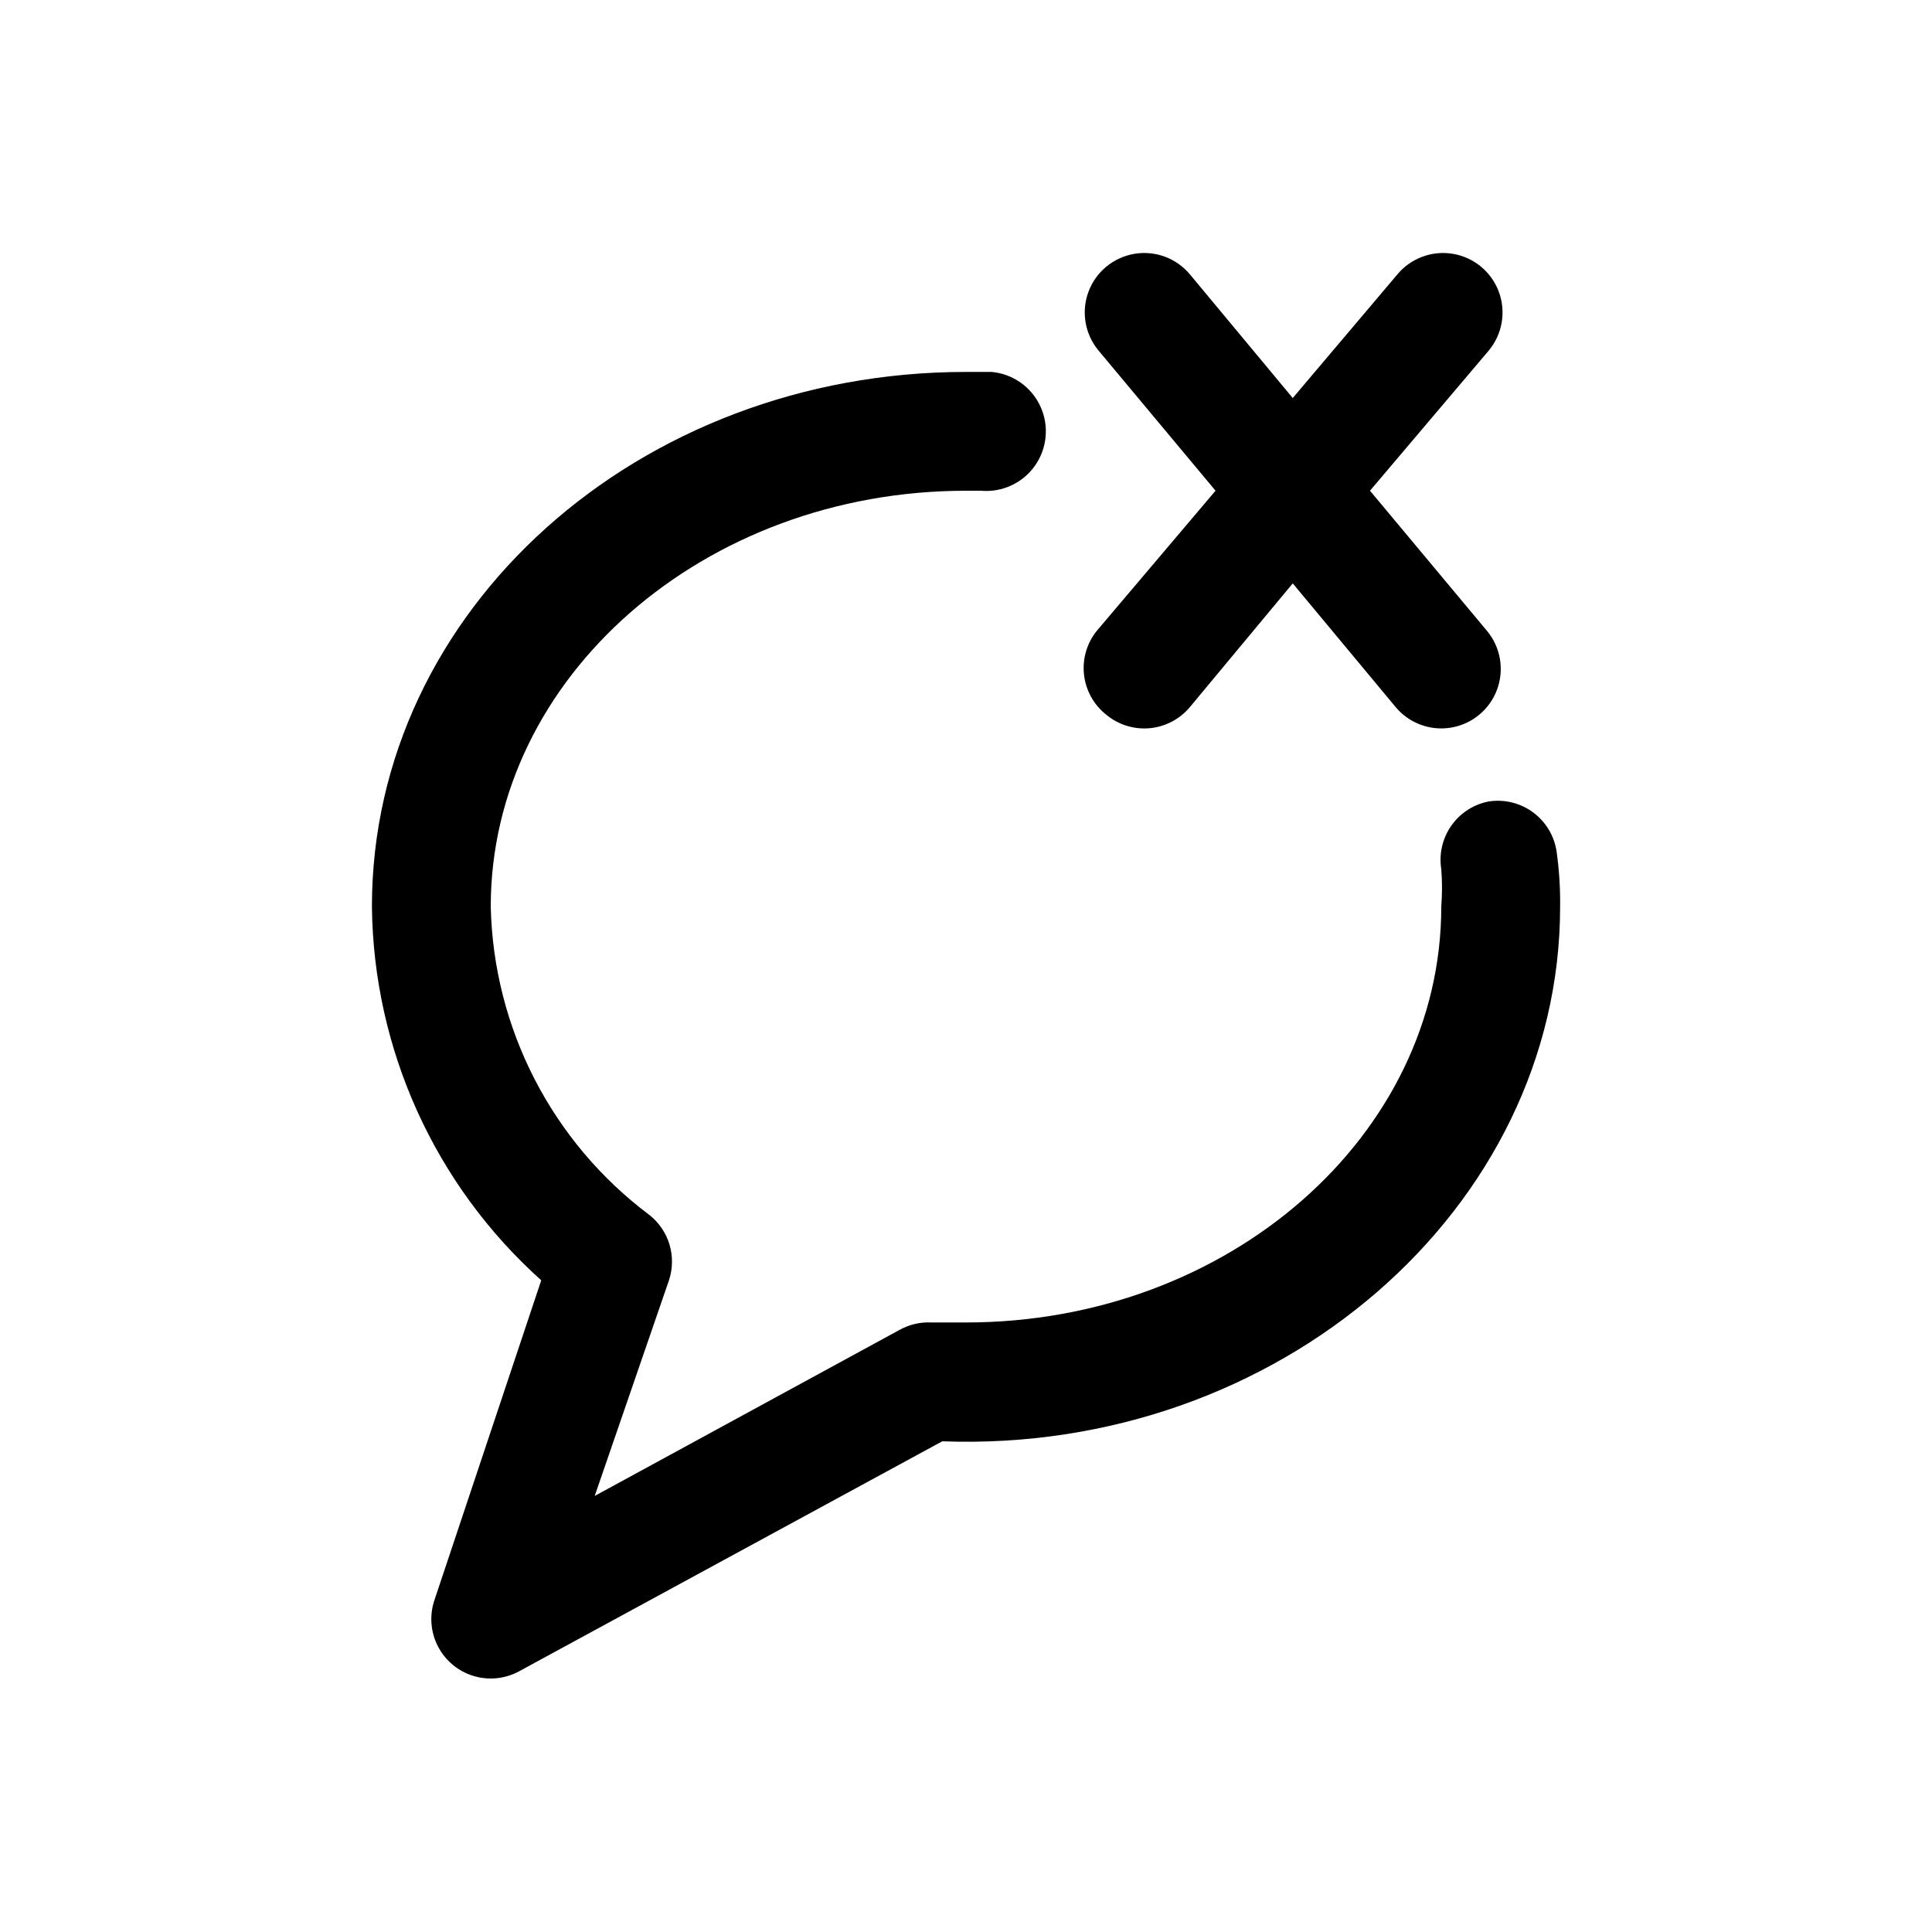
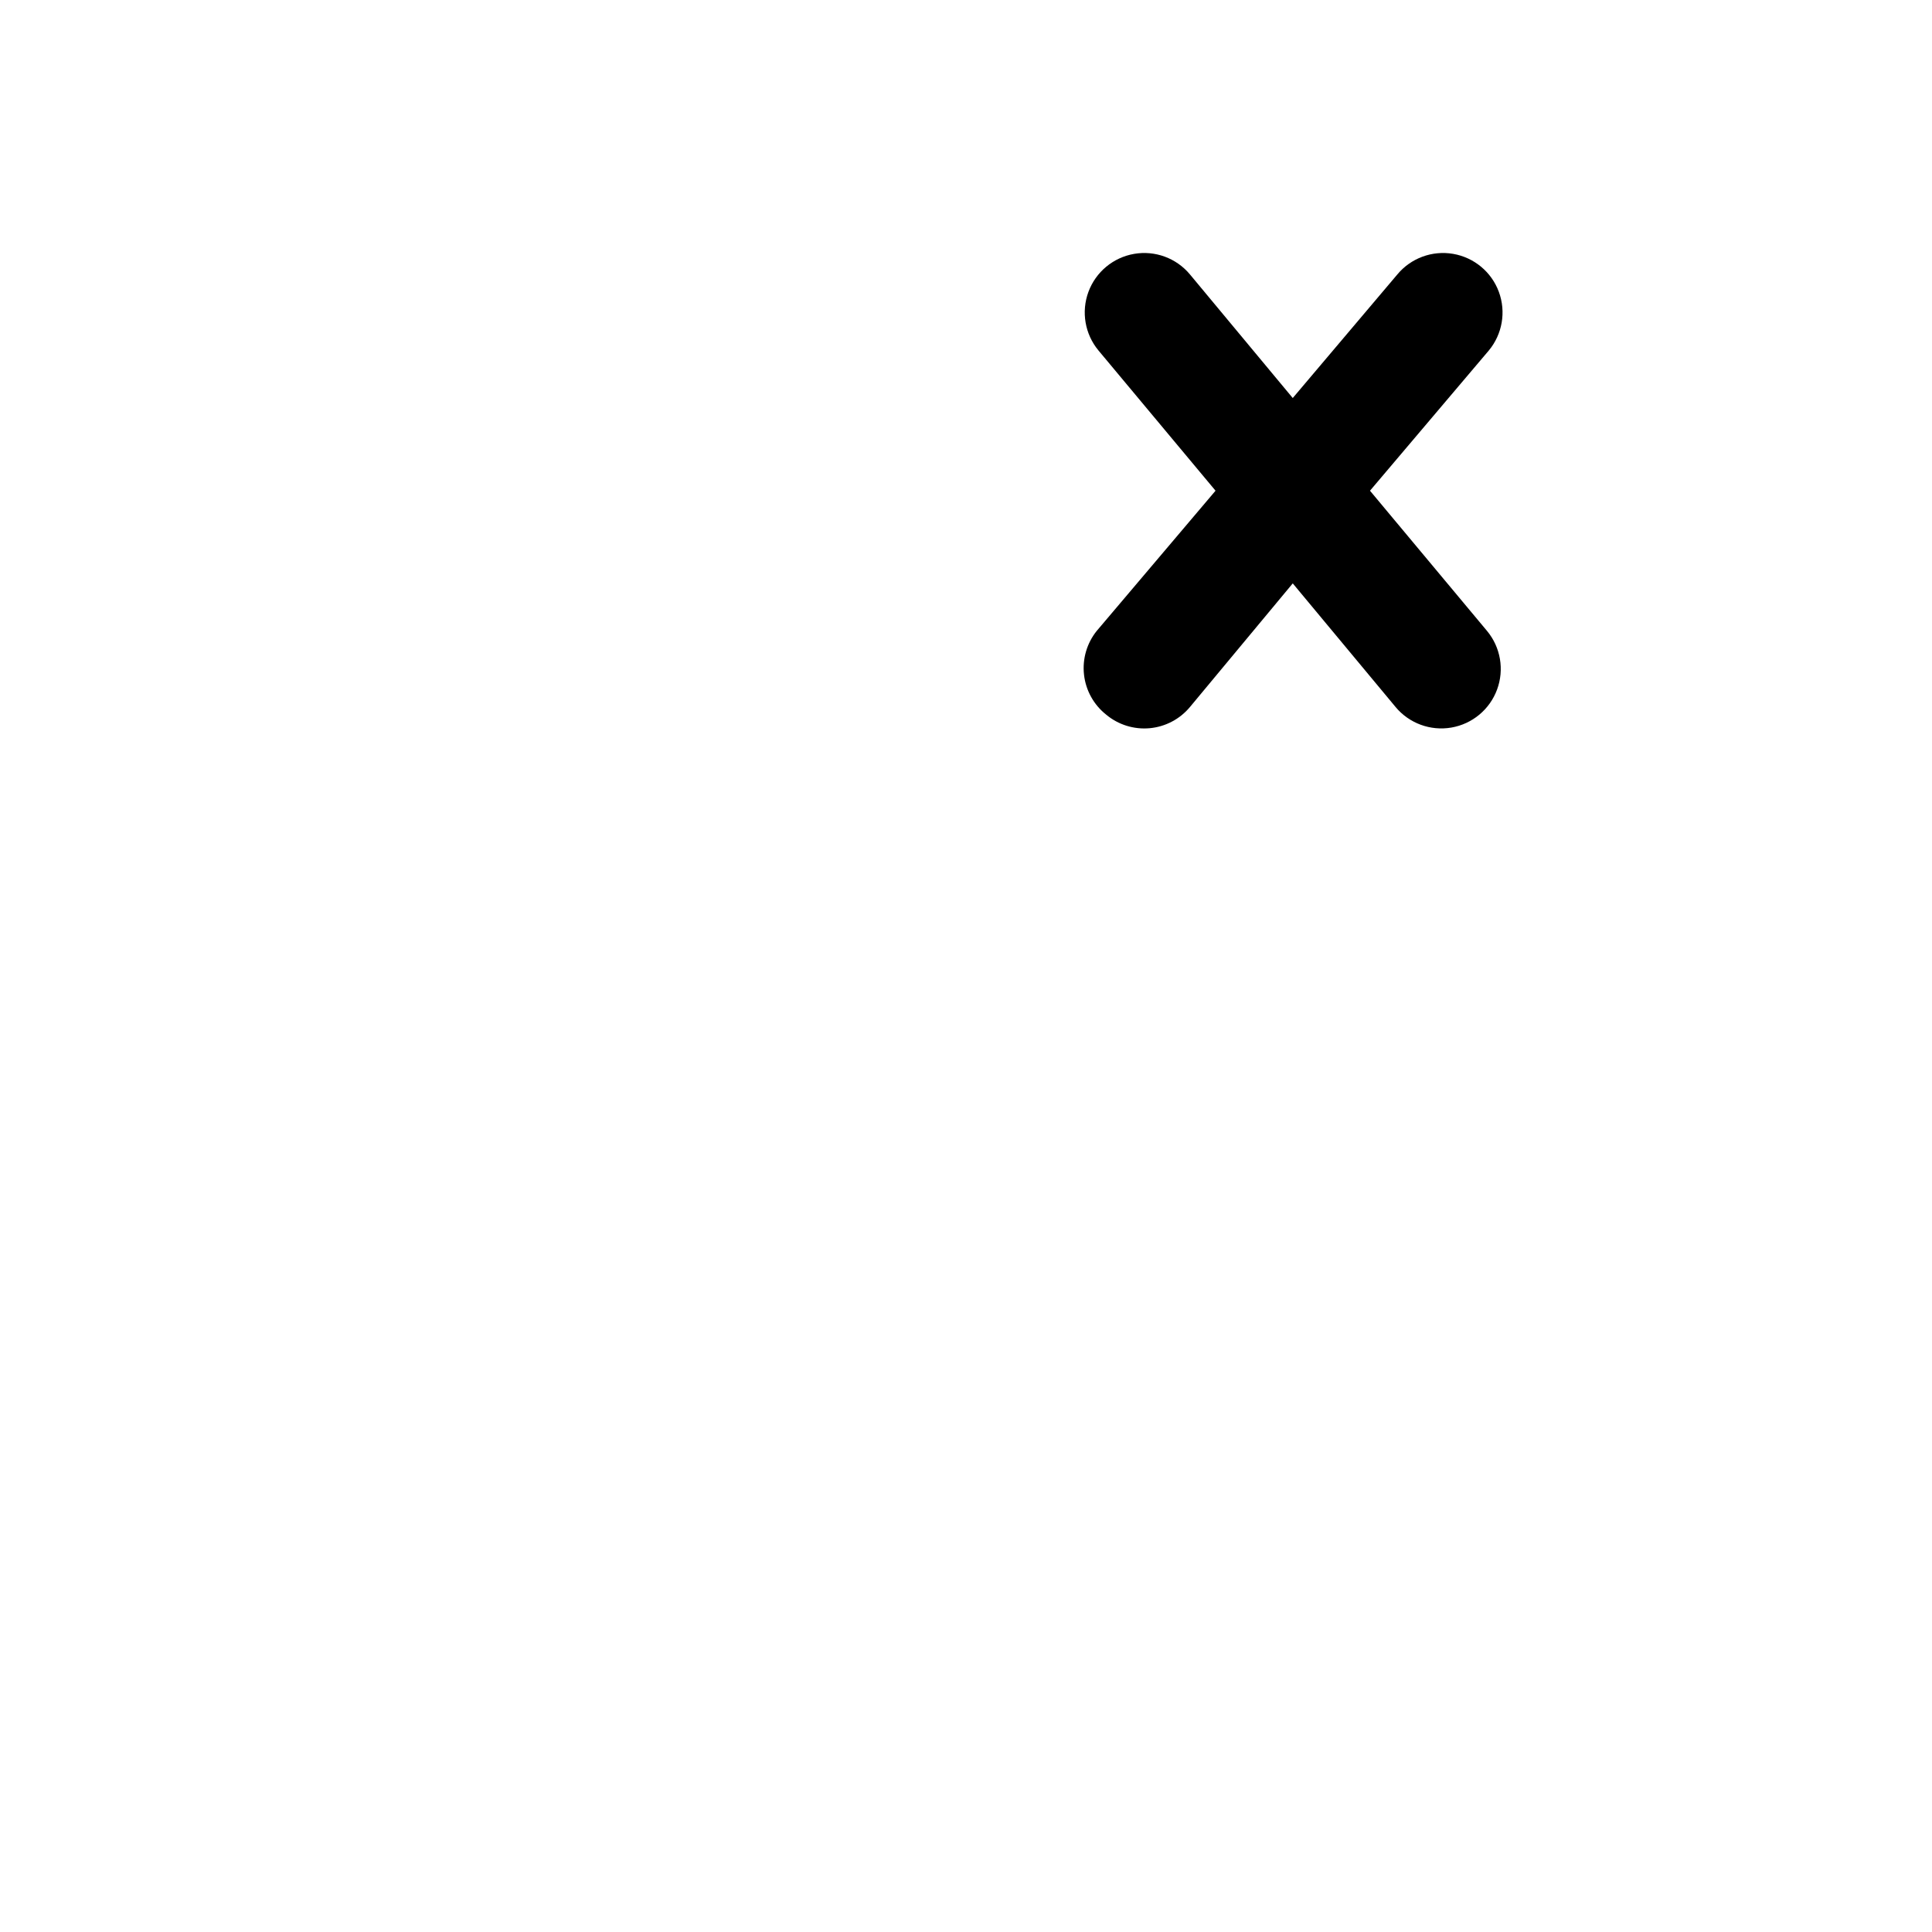
<svg xmlns="http://www.w3.org/2000/svg" fill="#000000" width="800px" height="800px" version="1.1" viewBox="144 144 512 512">
  <g>
-     <path d="m538.55 356.39c-4.019 0.77-7.586 3.07-9.938 6.422-2.352 3.352-3.305 7.484-2.66 11.527 0.258 3.301 0.258 6.617 0 9.918 0 60.773-56.52 110.21-125.95 110.21h-9.133 0.004c-2.902-0.152-5.789 0.504-8.344 1.891l-80.926 44.082 19.68-57.148c1.02-3.07 1.066-6.383 0.137-9.48-0.93-3.098-2.789-5.836-5.332-7.84-25.816-19.336-41.316-49.461-42.035-81.711 0-60.773 56.52-110.21 125.95-110.21h3.938-0.004c5.625 0.504 11.094-2.027 14.344-6.644 3.25-4.621 3.793-10.621 1.418-15.746s-7.301-8.594-12.926-9.098h-6.769c-86.75 0-157.44 62.977-157.44 141.7 0.406 37.844 16.688 73.773 44.871 99.031l-28.34 84.859c-1.324 4.023-0.973 8.414 0.977 12.176 1.949 3.758 5.336 6.574 9.387 7.809 4.055 1.238 8.434 0.785 12.148-1.25l112.1-60.93c88.953 3.305 163.74-61.559 163.74-141.7 0.062-4.898-0.254-9.793-0.941-14.641-0.621-4.137-2.863-7.856-6.231-10.336-3.367-2.484-7.586-3.523-11.719-2.891z" />
    <path d="m437.16 333.4c3.211 2.676 7.359 3.965 11.523 3.582 4.164-0.387 8.004-2.41 10.676-5.629l27.234-32.75 27.238 32.746v0.004c3.602 4.332 9.238 6.41 14.789 5.461 5.551-0.953 10.172-4.793 12.121-10.078 1.953-5.281 0.934-11.207-2.664-15.535l-31.016-37.156 31.488-37.156c3.598-4.332 4.613-10.254 2.664-15.539-1.949-5.281-6.57-9.121-12.121-10.074-5.551-0.953-11.191 1.129-14.789 5.461l-27.711 32.746-27.234-32.746c-3.602-4.332-9.238-6.414-14.789-5.461-5.551 0.953-10.172 4.793-12.125 10.074-1.949 5.285-0.934 11.207 2.668 15.539l31.016 37.156-31.488 37.156c-2.625 3.269-3.836 7.457-3.363 11.621 0.473 4.168 2.59 7.977 5.883 10.578z" />
  </g>
</svg>